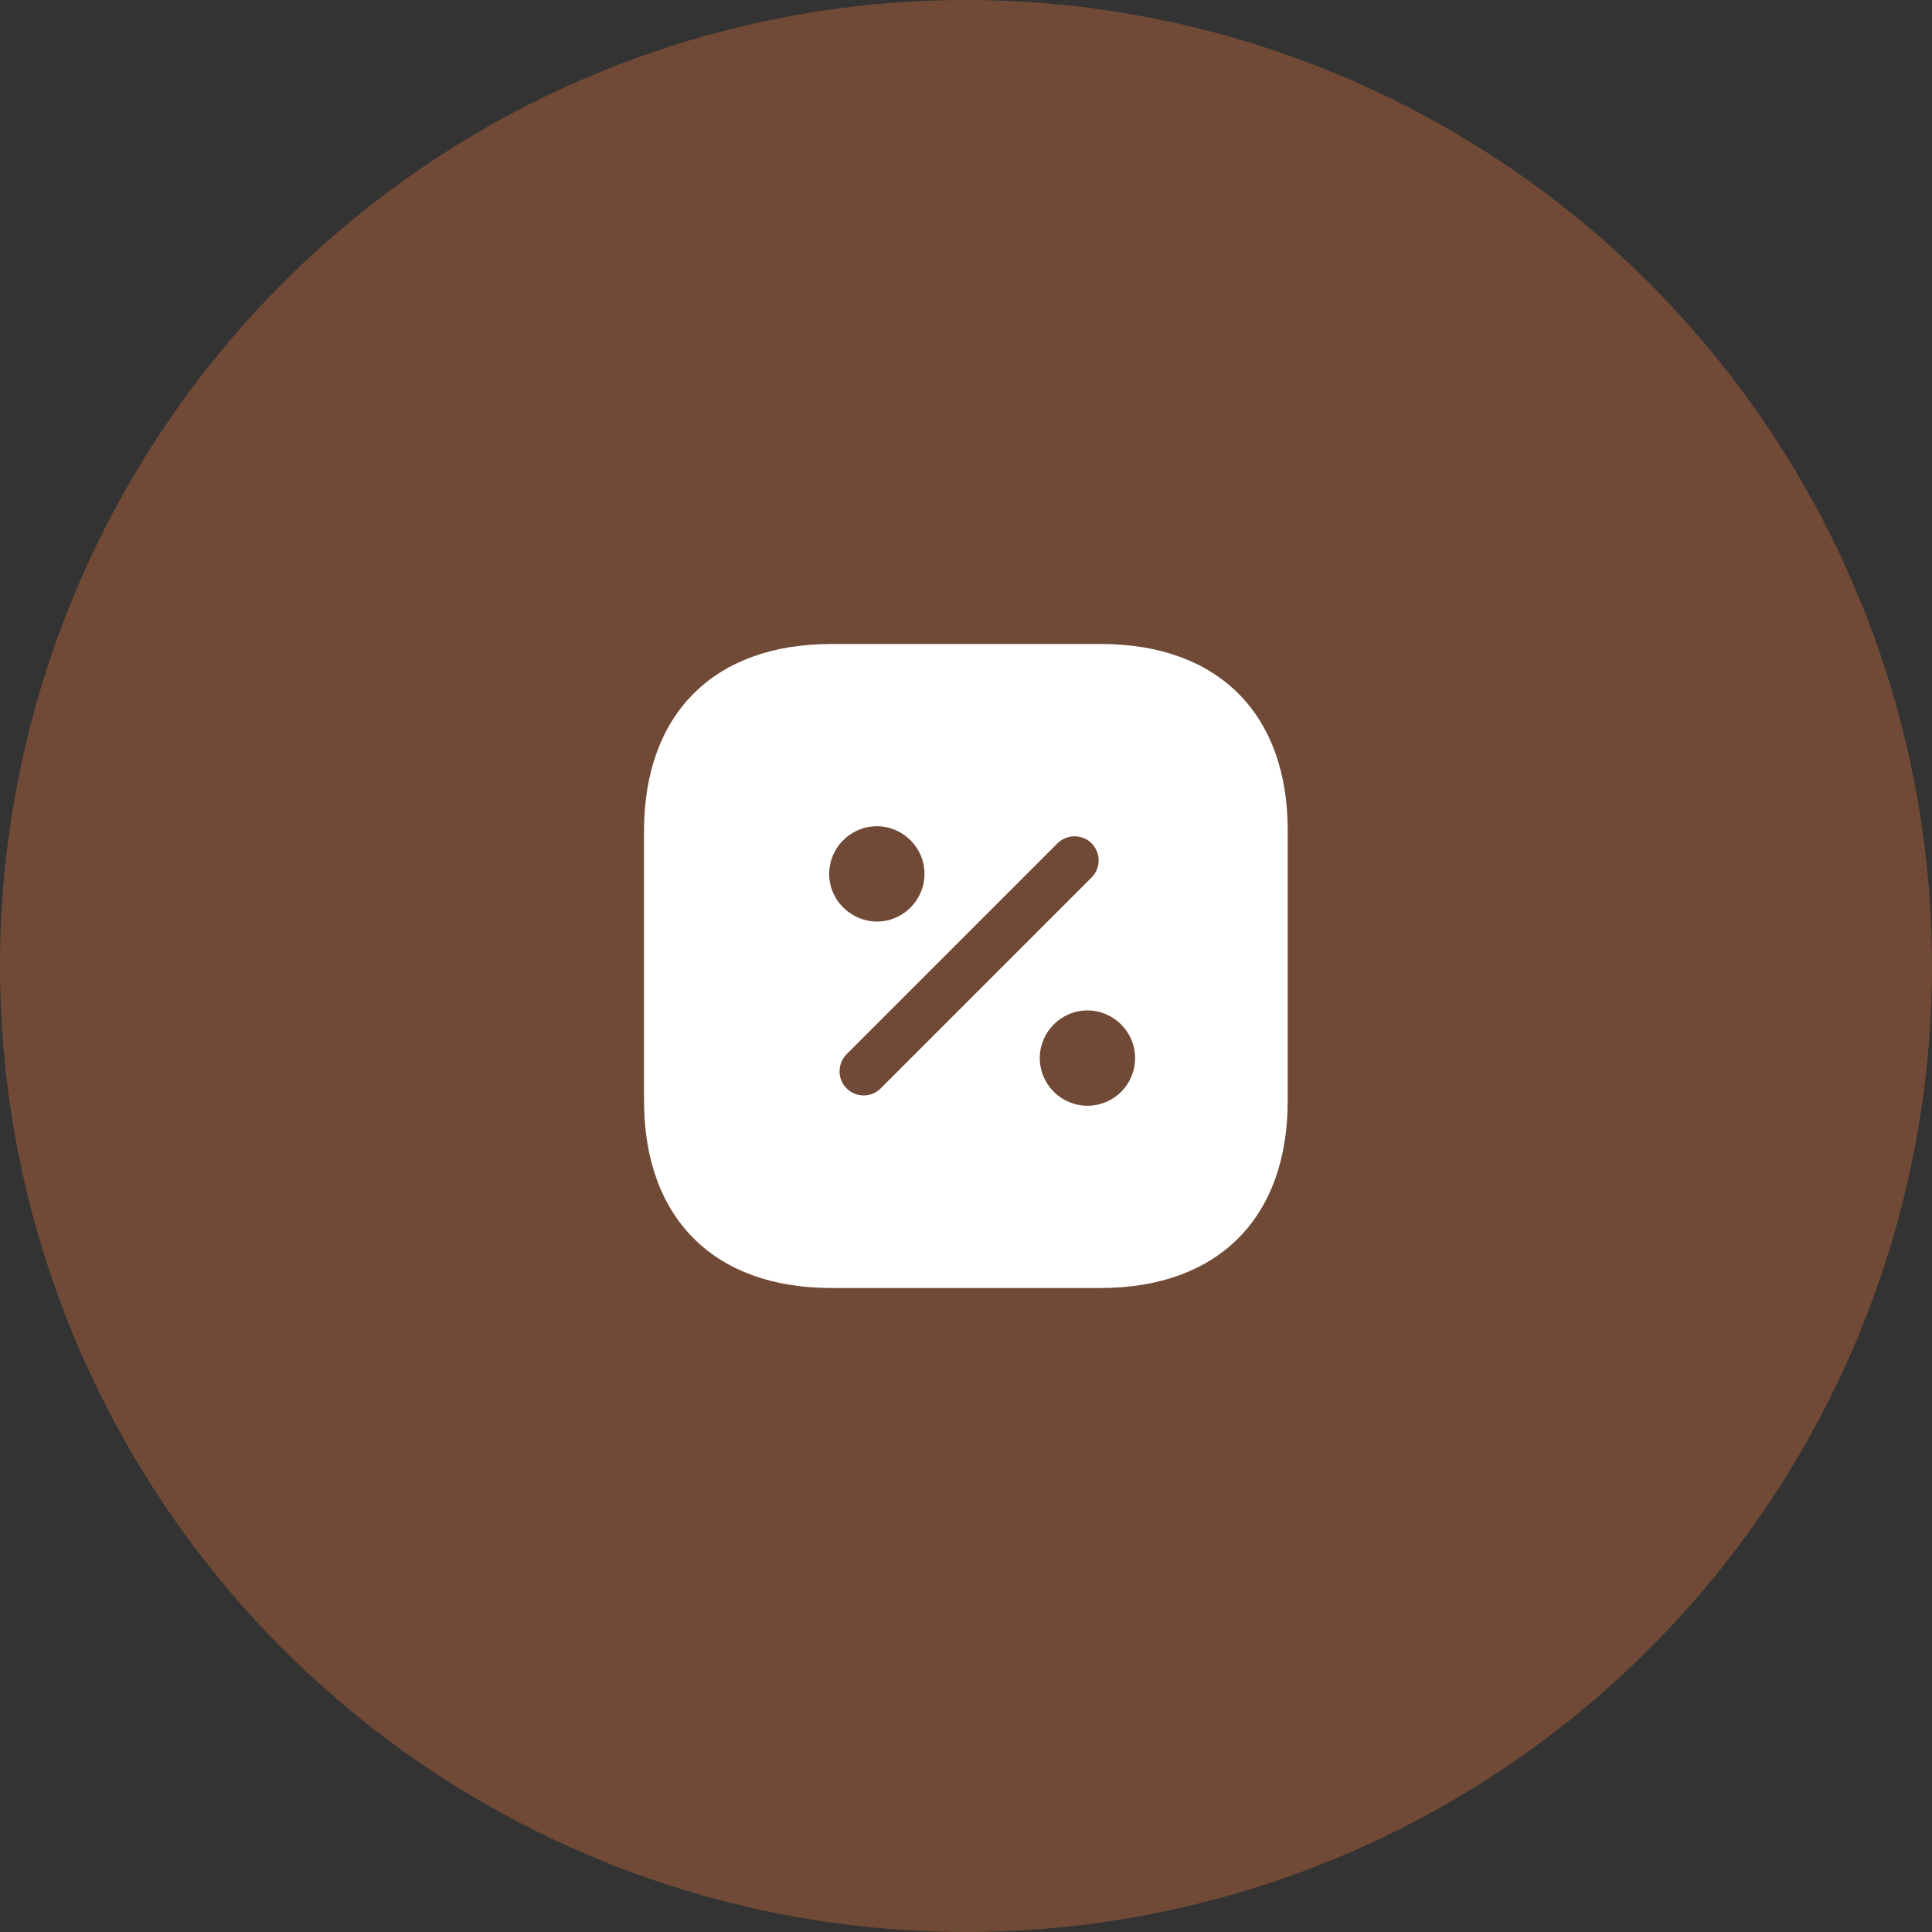
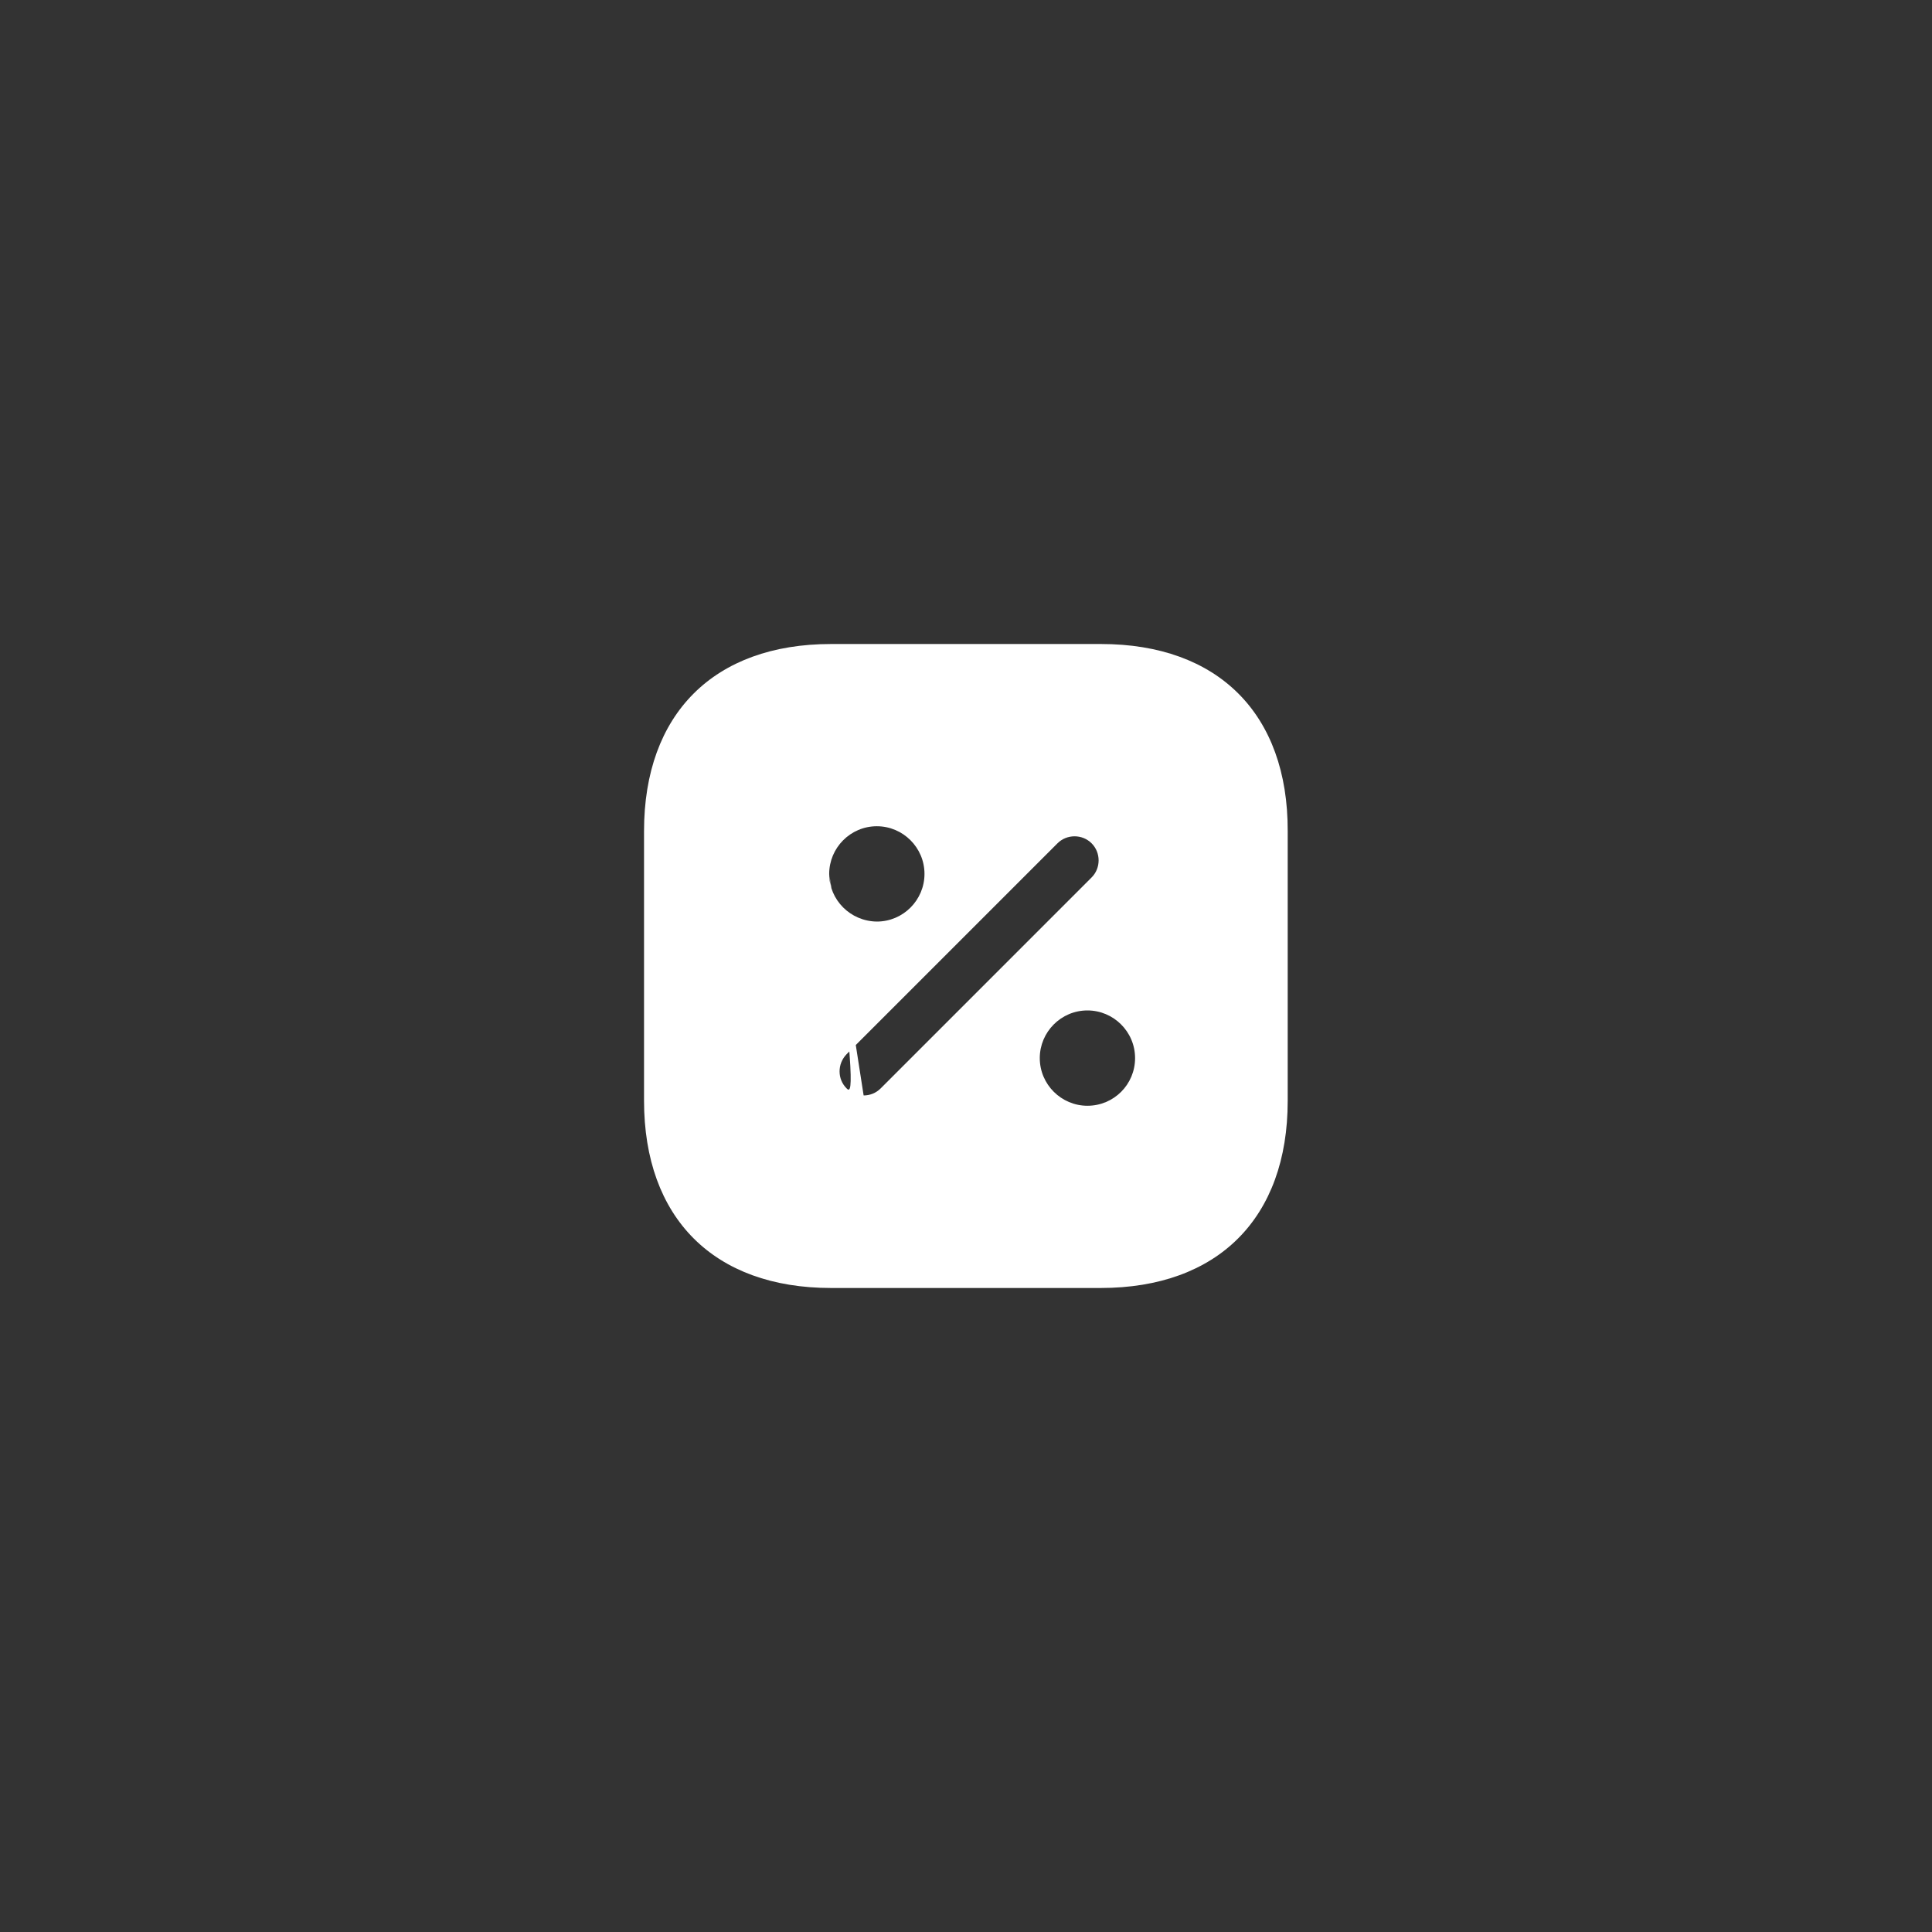
<svg xmlns="http://www.w3.org/2000/svg" width="80" height="80" viewBox="0 0 80 80" fill="none">
  <rect x="0" y="0" width="80" height="80" fill="#333333" stroke="none" />
  <g clip-path="url(#clip0_860_14060)">
-     <circle opacity="0.3" cx="40" cy="40" r="40" fill="#FF8041" />
-     <path d="M45.588 26.667H34.415C29.561 26.667 26.668 29.56 26.668 34.413V45.573C26.668 50.44 29.561 53.333 34.415 53.333H45.575C50.428 53.333 53.321 50.44 53.321 45.587V34.413C53.335 29.56 50.441 26.667 45.588 26.667ZM34.335 36.187C34.335 35.107 35.215 34.213 36.308 34.213C37.388 34.213 38.281 35.093 38.281 36.187C38.281 37.267 37.401 38.16 36.308 38.16C35.215 38.147 34.335 37.267 34.335 36.187ZM35.761 45.36C35.508 45.36 35.255 45.267 35.055 45.067C34.668 44.68 34.668 44.053 35.055 43.653L43.788 34.92C44.175 34.533 44.815 34.533 45.201 34.92C45.588 35.307 45.588 35.947 45.201 36.333L36.468 45.067C36.268 45.267 36.015 45.36 35.761 45.36ZM45.028 45.787C43.948 45.787 43.055 44.907 43.055 43.813C43.055 42.733 43.935 41.84 45.028 41.84C46.108 41.84 47.001 42.72 47.001 43.813C47.001 44.907 46.121 45.787 45.028 45.787Z" fill="white" />
+     <path d="M45.588 26.667H34.415C29.561 26.667 26.668 29.56 26.668 34.413V45.573C26.668 50.44 29.561 53.333 34.415 53.333H45.575C50.428 53.333 53.321 50.44 53.321 45.587V34.413C53.335 29.56 50.441 26.667 45.588 26.667ZM34.335 36.187C34.335 35.107 35.215 34.213 36.308 34.213C37.388 34.213 38.281 35.093 38.281 36.187C38.281 37.267 37.401 38.16 36.308 38.16C35.215 38.147 34.335 37.267 34.335 36.187ZC35.508 45.36 35.255 45.267 35.055 45.067C34.668 44.68 34.668 44.053 35.055 43.653L43.788 34.92C44.175 34.533 44.815 34.533 45.201 34.92C45.588 35.307 45.588 35.947 45.201 36.333L36.468 45.067C36.268 45.267 36.015 45.36 35.761 45.36ZM45.028 45.787C43.948 45.787 43.055 44.907 43.055 43.813C43.055 42.733 43.935 41.84 45.028 41.84C46.108 41.84 47.001 42.72 47.001 43.813C47.001 44.907 46.121 45.787 45.028 45.787Z" fill="white" />
  </g>
  <defs>
    <clipPath id="clip0_860_14060">
      <rect width="80" height="80" fill="white" />
    </clipPath>
  </defs>
</svg>